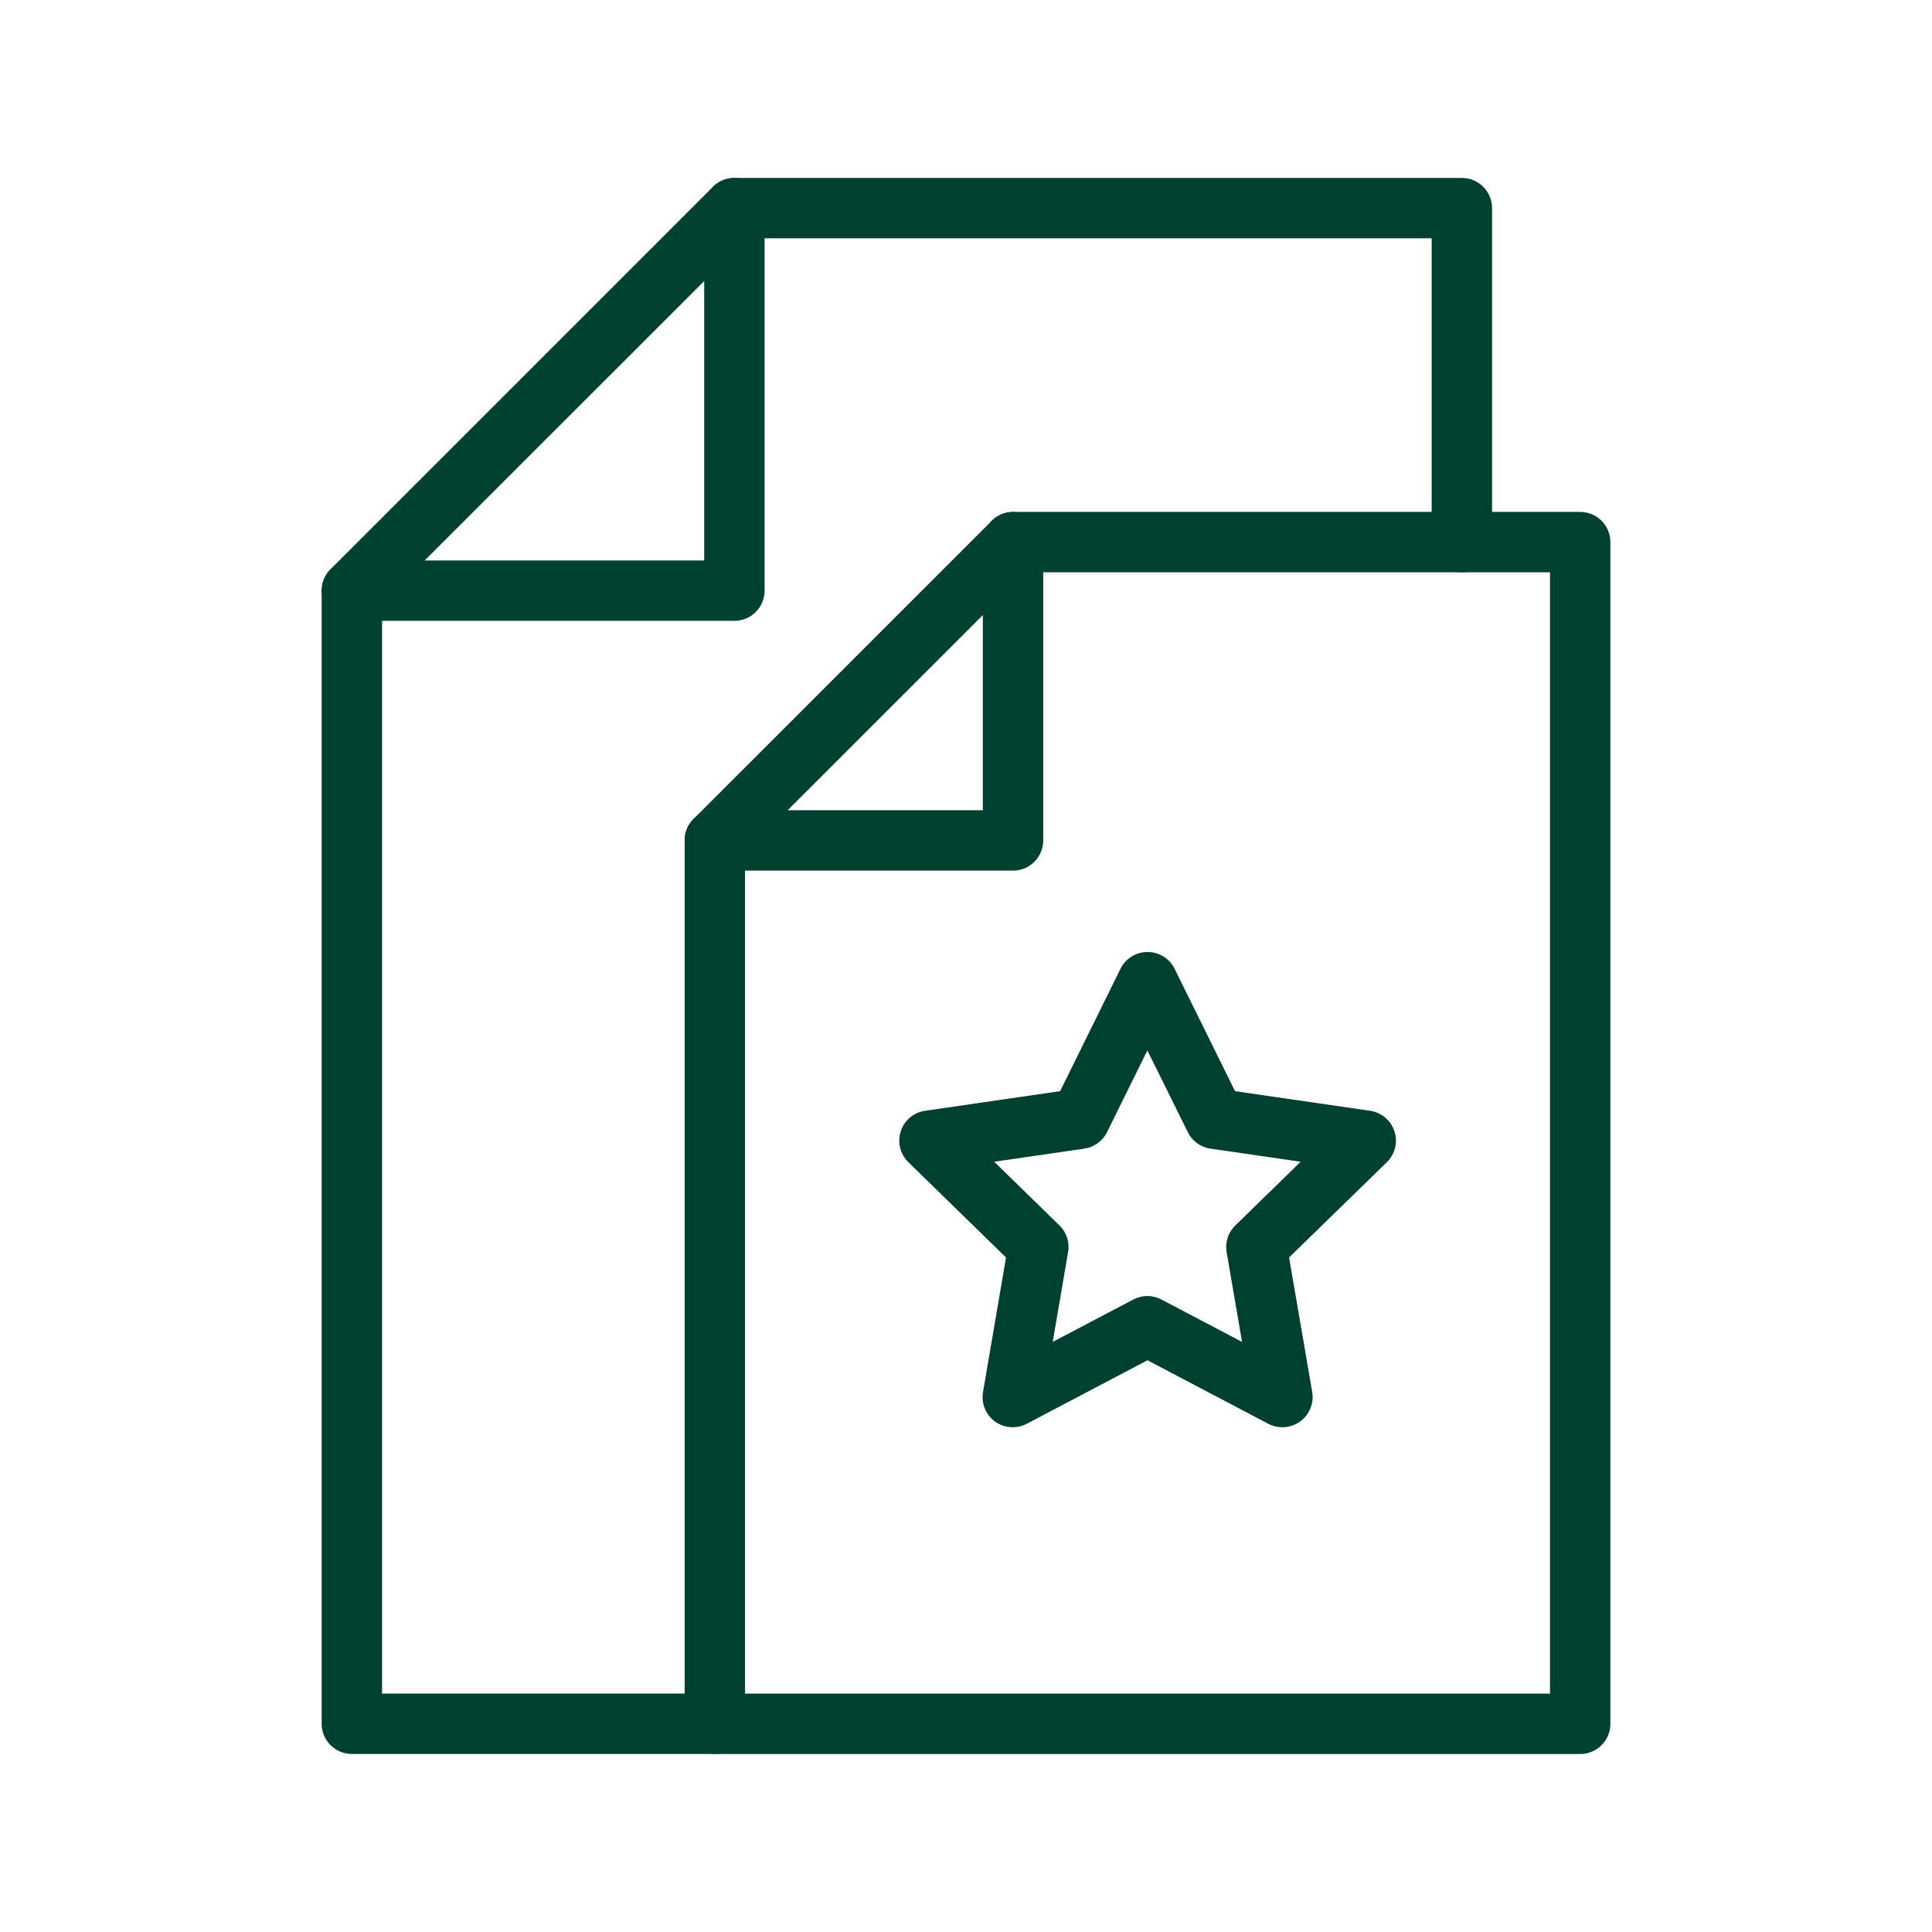
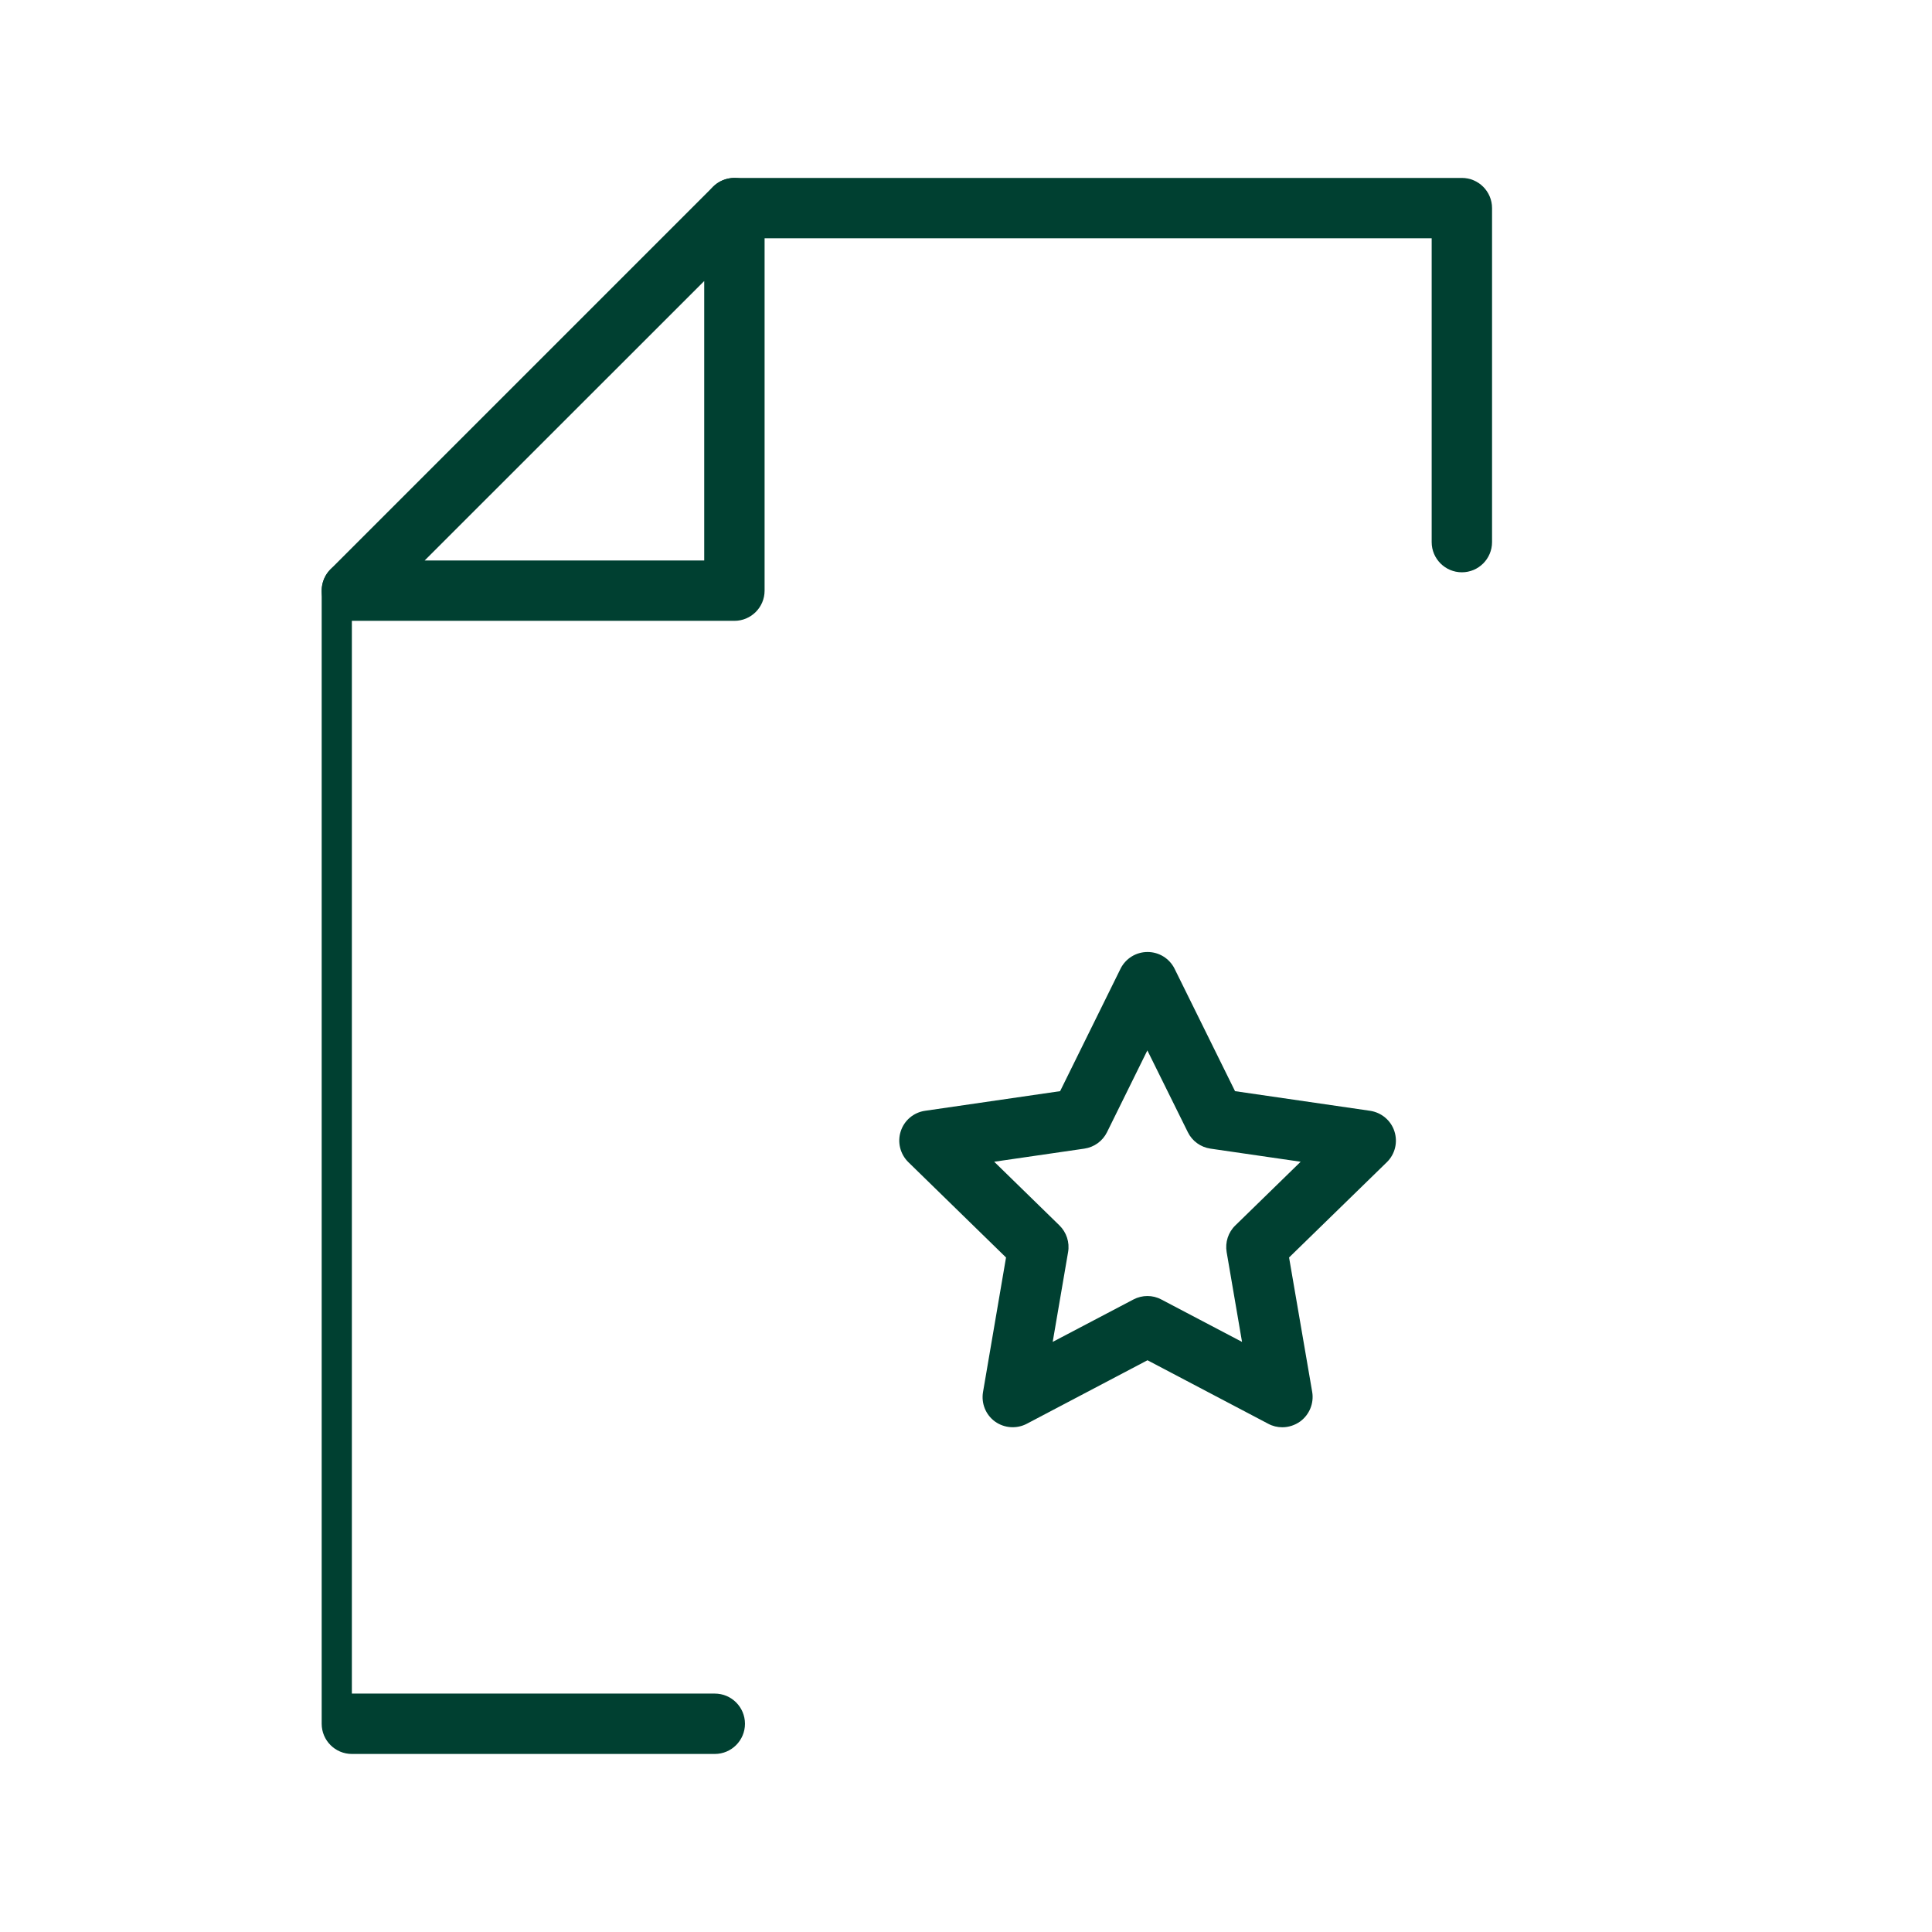
<svg xmlns="http://www.w3.org/2000/svg" width="32" height="32" viewBox="0 0 32 32" fill="none">
-   <path d="M11.839 29.051H5.828C5.552 29.051 5.328 28.827 5.328 28.551V9.783C5.328 9.507 5.552 9.283 5.828 9.283C6.104 9.283 6.328 9.507 6.328 9.783V28.051H11.839C12.115 28.051 12.339 28.275 12.339 28.551C12.339 28.827 12.115 29.051 11.839 29.051Z" fill="#004031" />
+   <path d="M11.839 29.051H5.828C5.552 29.051 5.328 28.827 5.328 28.551V9.783C5.328 9.507 5.552 9.283 5.828 9.283V28.051H11.839C12.115 28.051 12.339 28.275 12.339 28.551C12.339 28.827 12.115 29.051 11.839 29.051Z" fill="#004031" />
  <path d="M24.213 9.479C23.937 9.479 23.713 9.255 23.713 8.979V3.947H12.164C11.888 3.947 11.664 3.723 11.664 3.447C11.664 3.171 11.888 2.947 12.164 2.947H24.213C24.489 2.947 24.713 3.171 24.713 3.447V8.979C24.713 9.255 24.489 9.479 24.213 9.479Z" fill="#004031" />
  <path d="M12.164 10.283H5.828C5.625 10.283 5.444 10.161 5.366 9.975C5.289 9.788 5.332 9.573 5.474 9.429L11.81 3.093C11.953 2.951 12.169 2.908 12.355 2.985C12.542 3.063 12.664 3.245 12.664 3.447V9.783C12.664 10.059 12.44 10.283 12.164 10.283ZM7.034 9.283H11.664V4.655L7.034 9.283Z" fill="#004031" />
-   <path d="M26.173 29.052H11.84C11.564 29.052 11.34 28.828 11.34 28.552V13.918C11.34 13.643 11.564 13.418 11.84 13.418C12.116 13.418 12.34 13.643 12.34 13.918V28.052H25.673V9.479H16.78C16.504 9.479 16.28 9.255 16.28 8.979C16.28 8.703 16.504 8.479 16.78 8.479H26.173C26.449 8.479 26.673 8.703 26.673 8.979V28.552C26.673 28.828 26.449 29.052 26.173 29.052Z" fill="#004031" />
-   <path d="M16.779 14.42H11.839C11.637 14.42 11.455 14.299 11.378 14.112C11.301 13.925 11.343 13.71 11.486 13.566L16.426 8.627C16.569 8.484 16.785 8.441 16.971 8.519C17.158 8.596 17.279 8.779 17.279 8.98V13.92C17.279 14.196 17.055 14.42 16.779 14.42ZM13.046 13.42H16.279V10.188L13.046 13.42Z" fill="#004031" />
  <path d="M21.238 23.64C21.158 23.64 21.078 23.621 21.006 23.582L19.006 22.53L17.007 23.582C16.839 23.67 16.635 23.656 16.48 23.545C16.326 23.433 16.25 23.244 16.282 23.056L16.663 20.828L15.046 19.25C14.91 19.117 14.86 18.918 14.919 18.738C14.977 18.557 15.133 18.425 15.323 18.398L17.559 18.073L18.559 16.046C18.643 15.876 18.816 15.768 19.007 15.768C19.198 15.768 19.371 15.876 19.455 16.046L20.456 18.073L22.692 18.398C22.88 18.426 23.038 18.557 23.096 18.738C23.155 18.92 23.106 19.118 22.97 19.25L21.351 20.828L21.734 23.054C21.766 23.242 21.688 23.432 21.535 23.544C21.448 23.606 21.344 23.64 21.24 23.64H21.238ZM19.004 21.466C19.084 21.466 19.164 21.485 19.236 21.524L20.572 22.226L20.317 20.738C20.29 20.576 20.343 20.41 20.462 20.296L21.543 19.242L20.049 19.025C19.887 19.001 19.746 18.9 19.674 18.752L19.004 17.398L18.336 18.752C18.263 18.9 18.123 19.001 17.96 19.025L16.467 19.242L17.547 20.296C17.664 20.41 17.719 20.576 17.691 20.738L17.436 22.226L18.772 21.524C18.846 21.485 18.926 21.466 19.006 21.466H19.004Z" fill="#004031" />
</svg>